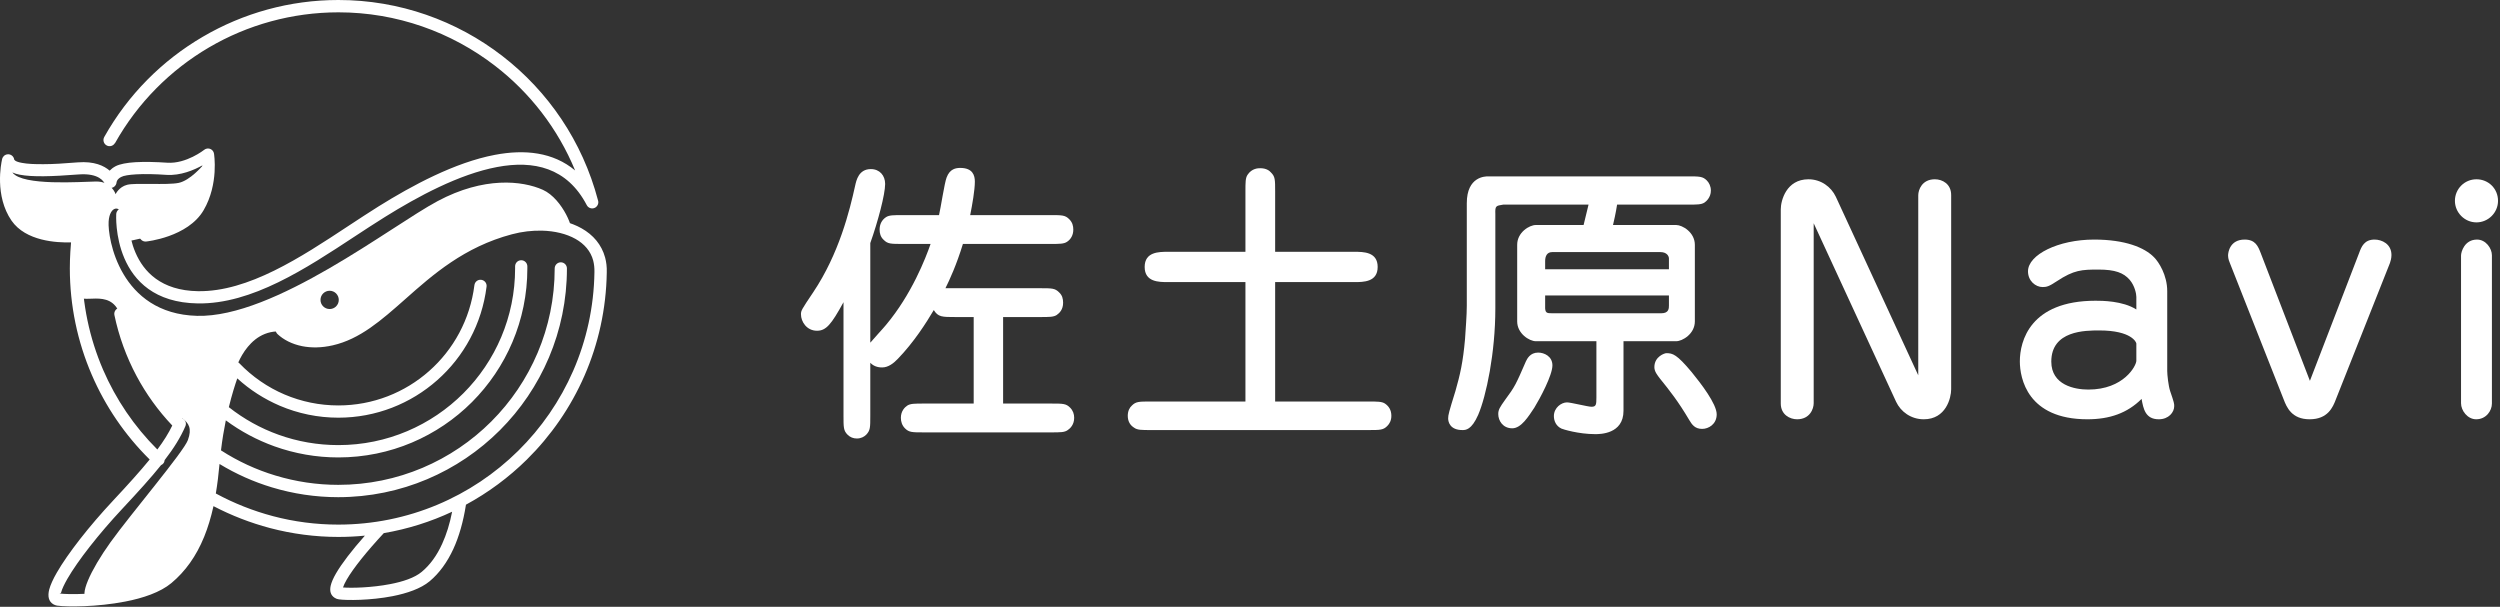
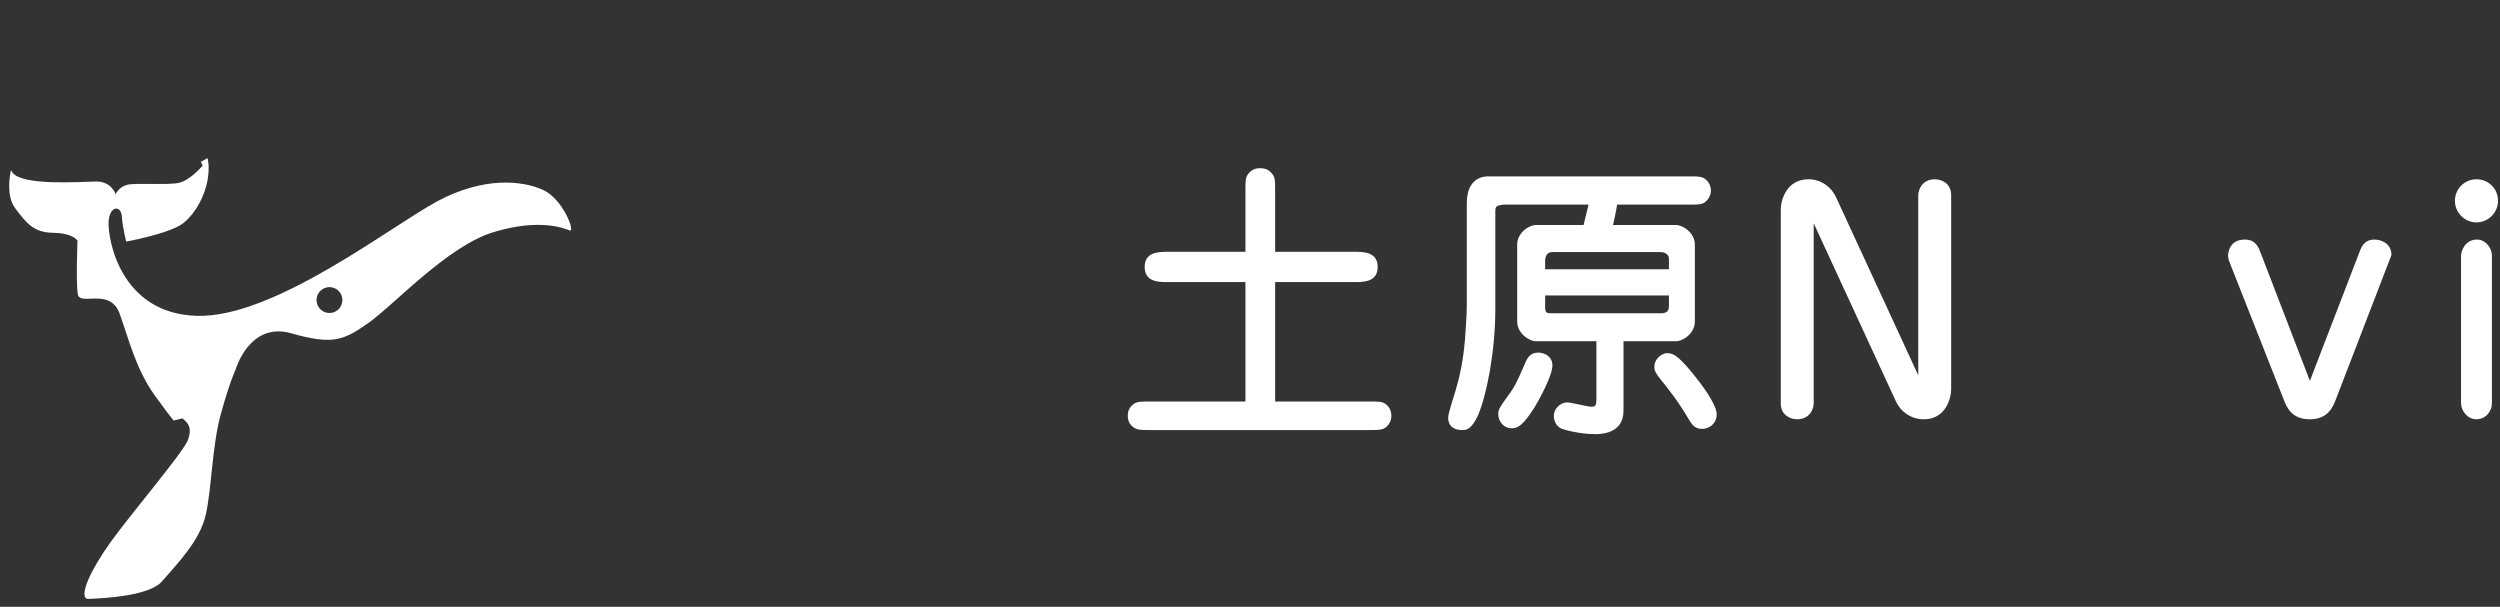
<svg xmlns="http://www.w3.org/2000/svg" width="824" height="200" viewBox="0 0 824 200" fill="none">
  <rect x="0" y="0" width="824" height="200" fill="#333333" stroke="none" />
  <path fill-rule="evenodd" clip-rule="evenodd" d="M108.591 94.639C110.95 94.639 112.854 96.544 112.854 98.903C112.854 101.261 110.95 103.166 108.591 103.166C106.232 103.166 104.328 101.261 104.328 98.903C104.328 96.544 106.232 94.639 108.591 94.639ZM41.547 79.634C41.547 79.634 56.212 76.962 60.475 73.495C64.738 70.028 67.495 64.344 68.376 59.54C69.257 54.737 68.376 52.094 68.376 52.094C68.376 52.094 67.552 52.634 66.188 53.345C66.585 54.084 66.813 54.567 66.813 54.567C66.813 54.567 62.692 59.484 58.884 60.279C55.075 61.075 44.673 60.194 41.917 60.905C39.16 61.615 38.108 64.002 38.108 64.002C38.108 64.002 36.773 59.739 31.628 59.825C26.484 59.91 7.585 61.331 4.146 56.926C3.919 56.642 3.748 56.357 3.606 56.073C3.151 58.233 2.071 64.798 5.027 68.663C8.58 73.381 10.967 76.649 17.561 76.735C24.126 76.82 25.547 79.321 25.547 79.321C25.547 79.321 25.007 92.735 25.632 96.913C26.257 101.091 36.289 94.526 39.472 103.478C42.656 112.459 44.901 121.781 51.011 130.335C54.393 135.053 56.24 137.412 57.207 138.606C59.054 138.151 60.106 137.895 60.106 137.895C62.209 139.487 63.346 141.164 61.925 145.057C60.504 148.951 43.196 169.3 36.432 178.707C29.696 188.114 25.945 196.583 28.787 197.407C35.607 197.208 49.42 196.185 53.342 191.666C58.486 185.727 65.875 178.252 67.808 169.726C69.769 161.2 69.854 147.16 72.781 136.503C75.708 125.845 77.669 121.752 77.669 121.752C77.669 121.752 82.217 105.951 95.972 109.844C109.699 113.766 113.28 112.232 121.636 106.292C129.991 100.352 147.47 81.168 162.589 76.536C177.68 71.932 185.809 75.172 187.77 75.967C189.731 76.763 185.638 65.566 178.903 62.553C172.167 59.54 159.548 58.119 144.258 66.276C128.968 74.433 90.43 104.786 64.937 104.103C39.444 103.421 35.437 78.355 35.806 73.012C36.147 67.697 39.899 67.583 40.155 71.335C40.41 75.058 41.576 79.52 41.576 79.52L41.547 79.634Z" fill="white" />
-   <path d="M110.779 96.714C110.239 96.174 109.472 95.833 108.648 95.833C107.823 95.833 107.056 96.174 106.516 96.714C105.976 97.254 105.635 97.993 105.635 98.846C105.635 99.698 105.976 100.437 106.516 100.977C107.056 101.517 107.823 101.858 108.648 101.858C109.472 101.858 110.154 101.546 110.694 101.063L110.779 100.977C111.319 100.437 111.66 99.698 111.66 98.846C111.66 97.993 111.319 97.283 110.779 96.714ZM37.881 47.149C37.341 48.116 36.091 48.485 35.124 47.917C34.158 47.377 33.817 46.126 34.357 45.16C42.172 31.206 53.484 19.923 66.813 12.136C80.142 4.32 95.517 0 111.518 0C131.64 0 150.511 6.792 165.602 18.473C180.665 30.097 191.976 46.581 197.092 65.992C197.433 66.93 197.006 67.981 196.125 68.465C195.131 68.976 193.909 68.607 193.397 67.612C186.917 55.192 175.862 52.776 163.84 55.05C151.306 57.409 137.665 64.798 126.893 71.505C123.483 73.637 120.215 75.769 116.889 77.957C100.832 88.529 83.013 100.267 65.221 100.011C36.545 99.585 38.307 70.653 38.307 70.568C38.364 69.459 39.302 68.578 40.41 68.635C41.519 68.692 42.4 69.63 42.343 70.738C42.343 70.795 40.837 95.606 65.278 95.975C81.847 96.203 99.127 84.835 114.673 74.575C118.225 72.244 121.664 69.971 124.762 68.038C135.846 61.132 149.914 53.544 163.101 51.043C172.963 49.167 182.313 50.133 189.56 56.187C183.848 42.346 174.64 30.523 163.158 21.685C148.749 10.572 130.759 4.064 111.546 4.064C96.285 4.064 81.591 8.185 68.888 15.631C56.184 23.077 45.384 33.849 37.91 47.178L37.881 47.149ZM149.061 168.646C141.985 171.971 134.425 174.359 126.496 175.723C120.868 181.776 116.463 187.261 114.275 191.041C113.678 192.093 113.252 192.974 113.053 193.628C115.895 193.855 122.431 193.713 128.627 192.519C132.776 191.723 136.67 190.444 139 188.483C141.729 186.21 143.974 183.14 145.736 179.247C147.129 176.206 148.237 172.682 149.033 168.618L149.061 168.646ZM54.251 151.821C54.194 152.191 54.024 152.56 53.74 152.844C53.541 153.043 53.313 153.214 53.086 153.299C49.789 157.42 45.611 162.024 40.325 167.68C32.538 176.007 25.689 184.76 22.221 190.757C21.17 192.604 20.431 194.139 20.147 195.276C20.061 195.589 19.692 195.56 19.635 195.617C22.676 196.015 31.828 195.958 40.439 194.281C45.782 193.23 50.869 191.581 53.882 189.023C57.946 185.613 61.157 181.208 63.516 175.353C65.96 169.385 67.552 161.91 68.348 152.56C69.911 134.144 74.969 121.781 75.51 120.445C75.623 120.161 75.765 119.905 76.021 119.678C76.817 118.911 78.096 118.939 78.891 119.735C83.155 124.168 88.242 127.664 93.784 130.023C99.326 132.382 105.351 133.632 111.518 133.632C122.943 133.632 133.459 129.369 141.445 122.293C149.459 115.216 154.944 105.297 156.365 93.986C156.507 92.877 157.502 92.082 158.61 92.224C159.719 92.366 160.515 93.361 160.373 94.469C158.838 106.804 152.841 117.603 144.116 125.305C135.391 133.035 123.938 137.668 111.518 137.668C104.811 137.668 98.246 136.304 92.192 133.718C87.105 131.529 82.359 128.517 78.209 124.708C77.471 126.811 76.447 130.023 75.424 134.201C80.398 138.123 85.94 141.192 91.823 143.295C98.075 145.54 104.726 146.706 111.518 146.706C127.604 146.706 142.184 140.169 152.727 129.625C163.271 119.081 169.78 104.501 169.78 88.416V87.79C169.78 86.682 170.661 85.772 171.797 85.772C172.906 85.772 173.815 86.682 173.815 87.79V88.444C173.815 105.667 166.824 121.241 155.57 132.524C144.287 143.807 128.712 150.77 111.49 150.77C104.271 150.77 97.166 149.519 90.43 147.103C84.746 145.057 79.346 142.187 74.43 138.549C73.833 141.505 73.264 144.83 72.838 148.439C78.437 152.049 84.462 154.834 90.8 156.738C97.478 158.756 104.441 159.807 111.49 159.807C131.185 159.807 149.033 151.821 161.936 138.918C174.838 126.016 182.825 108.168 182.825 88.472C182.825 87.364 183.734 86.455 184.842 86.455C185.951 86.455 186.86 87.364 186.86 88.472C186.86 109.304 178.419 128.147 164.778 141.789C151.136 155.431 132.265 163.871 111.461 163.871C104.015 163.871 96.654 162.763 89.606 160.632C83.581 158.813 77.783 156.226 72.355 152.93C72.042 156.397 71.644 159.637 71.133 162.649C77.101 165.889 83.439 168.39 89.975 170.124C96.938 171.971 104.186 172.909 111.49 172.909C134.567 172.909 155.541 163.644 170.774 148.61C186.036 133.575 195.585 112.772 195.926 89.695V89.638C195.955 88.302 195.813 87.051 195.528 85.915C194.704 82.76 192.573 80.373 189.702 78.753C186.661 77.047 182.825 76.138 178.704 76.024C175.435 75.939 172.025 76.337 168.728 77.218C153.012 81.396 142.667 90.519 133.544 98.618C125.671 105.581 118.652 111.777 109.671 113.823C105.948 114.676 102.566 114.676 99.638 114.108C96.2 113.425 93.414 111.948 91.453 110.1C90.657 109.333 90.629 108.054 91.397 107.23C92.164 106.434 93.443 106.406 94.267 107.173C95.659 108.509 97.791 109.617 100.406 110.129C102.821 110.612 105.663 110.612 108.79 109.901C116.747 108.082 123.426 102.199 130.872 95.606C140.365 87.222 151.079 77.758 167.705 73.324C171.343 72.358 175.151 71.903 178.817 72.017C183.563 72.159 188.082 73.211 191.692 75.257C195.472 77.388 198.285 80.6 199.45 84.891C199.848 86.369 200.047 88.018 199.99 89.751V89.808C199.621 113.965 189.589 135.735 173.645 151.48C167.705 157.335 160.969 162.337 153.58 166.344C152.699 171.971 151.306 176.831 149.431 180.924C147.384 185.357 144.798 188.91 141.615 191.581C138.688 194.025 134.141 195.56 129.394 196.498C122.119 197.919 114.218 197.919 111.717 197.55C111.205 197.493 110.751 197.322 110.353 197.066C109.017 196.242 108.591 194.878 108.989 193.059C109.244 191.951 109.841 190.558 110.751 188.995C112.626 185.755 115.98 181.378 120.271 176.547C117.401 176.831 114.474 176.973 111.518 176.973C103.901 176.973 96.313 175.979 88.981 174.046C82.558 172.341 76.305 169.925 70.365 166.827C69.541 170.55 68.518 173.904 67.296 176.916C64.653 183.396 61.072 188.341 56.496 192.178C52.858 195.219 47.146 197.152 41.206 198.288C31.998 200.079 22.051 200.079 18.925 199.624H18.839C18.356 199.539 17.902 199.368 17.532 199.141C16.026 198.203 15.656 196.526 16.225 194.281C16.623 192.803 17.475 190.899 18.726 188.739C22.335 182.458 29.383 173.421 37.341 164.923C42.229 159.694 46.18 155.317 49.334 151.452C41.178 143.409 34.726 133.916 30.264 123.571C25.518 112.601 23.017 100.665 23.017 88.472C23.017 86.682 23.074 84.835 23.188 82.959C23.245 81.936 23.33 80.884 23.415 79.889C18.697 80.032 8.494 79.492 3.805 72.728C-1.822 64.571 0.366 53.885 0.679 52.549C0.821 51.697 1.475 51.014 2.384 50.872C3.492 50.702 4.516 51.469 4.686 52.578C4.686 52.578 4.8 53.26 7.244 53.686C9.034 54.027 11.393 54.141 14.406 54.112C17.418 54.112 21.142 53.885 25.66 53.515C31.089 53.089 34.3 54.652 36.147 56.244C36.631 55.732 37.284 55.221 38.08 54.794C39.501 54.055 41.831 53.629 44.645 53.459C47.658 53.288 51.352 53.373 55.132 53.629C61.385 54.055 67.296 49.395 67.325 49.366C67.58 49.167 67.893 49.025 68.234 48.968C69.342 48.798 70.365 49.537 70.536 50.645C70.536 50.673 72.184 60.592 67.126 69.26C61.925 78.213 48.198 79.605 48.169 79.605C47.061 79.719 46.066 78.923 45.952 77.786C45.839 76.678 46.635 75.683 47.771 75.57C47.8 75.57 59.48 74.376 63.63 67.214C66.301 62.638 66.784 57.636 66.756 54.482C63.943 56.045 59.509 57.949 54.848 57.636C51.182 57.381 47.658 57.295 44.844 57.466C42.542 57.608 40.78 57.864 39.899 58.347C38.478 59.086 38.421 60.081 38.421 60.081C38.336 61.189 37.37 62.041 36.261 61.956C35.38 61.899 34.698 61.274 34.471 60.478C34.272 59.995 32.765 56.983 25.945 57.494C21.454 57.835 17.646 58.063 14.406 58.091C11.166 58.12 8.551 57.977 6.505 57.58C5.567 57.409 4.771 57.153 4.089 56.841C3.805 60.365 4.032 65.85 7.13 70.34C11.734 76.991 24.381 75.74 25.404 75.626C25.575 75.626 25.746 75.598 25.945 75.626C27.053 75.769 27.849 76.763 27.707 77.872C27.479 79.662 27.309 81.396 27.223 83.129C27.11 84.835 27.053 86.597 27.053 88.387C27.053 100.039 29.469 111.408 33.987 121.895C38.194 131.614 44.219 140.538 51.864 148.155C53.967 145.341 55.559 142.784 56.781 140.254C52.12 135.337 48.169 129.852 45.014 123.941C41.661 117.66 39.188 110.896 37.711 103.848C37.483 102.768 38.194 101.688 39.274 101.46C40.354 101.233 41.434 101.944 41.661 103.024C43.053 109.702 45.384 116.097 48.567 122.037C51.636 127.778 55.502 133.092 60.049 137.838C61.072 138.293 61.555 139.458 61.1 140.482C59.537 144.119 57.321 147.7 54.223 151.708L54.251 151.821ZM108.676 91.798C110.609 91.798 112.399 92.593 113.65 93.872C114.928 95.151 115.724 96.913 115.724 98.846C115.724 100.778 114.928 102.569 113.65 103.819C113.621 103.848 113.564 103.905 113.536 103.933C112.257 105.127 110.552 105.894 108.676 105.894C106.8 105.894 104.981 105.098 103.702 103.819C102.424 102.54 101.628 100.778 101.628 98.846C101.628 96.913 102.424 95.151 103.702 93.872C104.981 92.593 106.743 91.798 108.676 91.798Z" fill="white" />
  <path d="M821.333 84.147V133.011C821.333 135.411 819.413 138.195 816.149 138.195C813.269 138.195 811.157 135.315 811.157 132.915V84.243C811.157 82.995 812.309 78.963 816.437 78.963C819.317 78.963 821.333 81.843 821.333 84.147ZM816.245 59.091C820.181 59.091 823.349 62.163 823.349 66.195C823.349 70.131 820.085 73.299 816.245 73.299C812.309 73.299 809.141 70.035 809.141 66.195C809.141 62.259 812.309 59.091 816.245 59.091Z" fill="white" />
-   <path d="M745.121 83.379L761.345 125.523L777.569 83.379C778.337 81.267 779.297 78.963 782.657 78.963C785.057 78.963 788.225 80.403 788.225 84.051C788.225 85.107 787.937 86.067 787.745 86.643L769.889 131.667C768.929 134.163 767.297 138.195 761.249 138.195C755.297 138.195 753.665 134.163 752.705 131.667L734.945 86.643C734.849 86.451 734.369 85.299 734.369 84.243C734.369 83.187 734.945 78.963 739.841 78.963C743.393 78.963 744.257 81.171 745.121 83.379Z" fill="white" />
-   <path d="M704.14 102.003V97.875C704.14 96.915 703.66 94.227 701.932 92.211C699.916 89.907 697.132 88.851 691.66 88.851C686.188 88.851 683.596 88.947 677.932 92.691C675.34 94.419 674.572 94.611 673.228 94.611C670.924 94.611 668.428 92.595 668.428 89.427C668.428 83.955 678.412 78.963 690.22 78.963C700.396 78.963 706.828 81.555 709.996 84.819C711.532 86.355 714.316 90.675 714.316 95.955V122.259C714.316 123.507 714.7 127.155 715.276 128.883C716.62 132.819 716.62 133.011 716.62 133.875C716.62 135.891 714.796 138.195 711.532 138.195C707.116 138.195 706.444 134.739 705.868 131.475C701.164 136.179 695.308 138.195 688.012 138.195C668.236 138.195 665.74 124.659 665.74 119.091C665.74 112.467 669.1 99.123 690.7 99.123C692.716 99.123 699.628 99.123 704.14 102.003ZM704.14 118.899V113.235C704.14 112.851 702.604 108.915 691.948 108.915C687.34 108.915 676.108 108.915 676.108 119.187C676.108 126.963 683.884 128.403 688.3 128.403C700.012 128.403 704.14 120.531 704.14 118.899Z" fill="white" />
+   <path d="M745.121 83.379L761.345 125.523L777.569 83.379C778.337 81.267 779.297 78.963 782.657 78.963C785.057 78.963 788.225 80.403 788.225 84.051L769.889 131.667C768.929 134.163 767.297 138.195 761.249 138.195C755.297 138.195 753.665 134.163 752.705 131.667L734.945 86.643C734.849 86.451 734.369 85.299 734.369 84.243C734.369 83.187 734.945 78.963 739.841 78.963C743.393 78.963 744.257 81.171 745.121 83.379Z" fill="white" />
  <path d="M624.96 132.435L597.792 73.587V132.915C597.792 134.739 596.544 138.195 592.32 138.195C589.92 138.195 586.944 136.659 586.944 133.011V68.979C586.944 66.099 588.768 59.091 596.064 59.091C600.192 59.091 603.552 61.587 605.088 64.851L632.256 123.699V64.371C632.256 62.547 633.504 59.091 637.728 59.091C640.224 59.091 643.104 60.627 643.104 64.275V128.307C643.104 131.187 641.376 138.195 634.08 138.195C629.856 138.195 626.496 135.699 624.96 132.435Z" fill="white" />
  <path d="M531.648 74.163H552.48C554.496 74.163 558.624 76.563 558.624 80.691V105.939C558.624 110.067 554.496 112.467 552.48 112.467H535.104V135.411C535.104 143.091 527.328 143.091 525.792 143.091C520.224 143.091 515.04 141.459 514.656 141.267C512.832 140.403 512.16 138.675 512.16 137.139C512.16 134.355 514.656 132.627 516.48 132.627C517.728 132.627 523.392 134.067 524.544 134.067C526.08 134.067 526.176 133.395 526.176 130.995V112.467H506.208C504.096 112.467 500.064 109.971 500.064 105.939V80.691C500.064 76.563 504.096 74.163 506.208 74.163H521.952C522.048 73.779 523.008 69.843 523.584 67.443H495.456C493.056 67.827 492.768 67.827 492.864 70.515V101.715C492.864 116.211 489.888 130.515 487.2 136.755C484.992 141.747 483.072 141.747 482.016 141.747C477.984 141.747 477.312 139.155 477.312 137.907C477.312 136.755 477.6 135.699 479.712 128.883C481.248 123.507 482.208 119.379 482.88 111.699C483.072 108.435 483.456 104.019 483.456 100.755V66.963C483.456 58.131 489.6 58.131 490.464 58.131H556.224C560.16 58.131 561.216 58.131 562.56 59.475C563.328 60.243 563.904 61.395 563.904 62.835C563.904 65.043 562.368 66.387 561.792 66.771C560.736 67.443 559.392 67.443 556.224 67.443H532.992C532.608 70.035 531.84 73.395 531.648 74.163ZM509.28 86.067V88.755H550.08V85.203C550.08 84.435 549.408 83.091 547.296 83.091H511.584C509.952 83.091 509.28 84.339 509.28 86.067ZM550.08 100.659V97.395H509.28V100.851C509.184 103.251 509.856 103.251 511.584 103.251H547.584C550.08 103.251 550.08 101.619 550.08 100.659ZM506.976 116.211C508.992 116.211 511.68 117.459 511.68 120.435C511.68 123.699 507.552 131.379 505.728 134.355C503.808 137.235 501.408 141.171 498.432 141.171C495.36 141.171 493.824 138.675 493.824 136.467C493.824 135.027 494.4 134.163 496.032 131.859C499.392 127.347 499.68 126.579 502.944 119.091C503.328 118.323 504.288 116.211 506.976 116.211ZM549.216 116.403C551.328 116.403 552.672 116.787 557.568 122.643C560.544 126.291 565.824 133.107 565.824 136.563C565.824 139.827 563.136 141.363 561.024 141.363C558.624 141.363 557.664 139.923 556.8 138.483C553.056 132.147 550.272 128.691 547.104 124.755C546.24 123.603 545.28 122.451 545.28 121.011C545.28 117.459 548.736 116.403 549.216 116.403Z" fill="white" />
  <path d="M379.392 132.339H410.496V92.979H384.96C381.984 92.979 377.28 92.979 377.28 87.987C377.28 82.995 381.984 82.995 384.96 82.995H410.496V63.123C410.496 60.051 410.496 58.707 411.168 57.651C412.608 55.443 414.72 55.443 415.392 55.443C417.408 55.443 418.464 56.307 418.944 56.883C420.288 58.227 420.288 59.187 420.288 63.123V82.995H446.4C449.376 82.995 454.08 82.995 454.08 87.987C454.08 92.979 449.376 92.979 446.4 92.979H420.288V132.339H450.912C454.08 132.339 455.424 132.339 456.48 133.011C457.728 133.875 458.592 135.123 458.592 137.043C458.592 138.579 458.016 139.635 457.248 140.403C455.904 141.747 454.944 141.747 450.912 141.747H379.392C376.224 141.747 374.88 141.747 373.824 140.979C372.576 140.211 371.712 138.963 371.712 137.043C371.712 135.507 372.288 134.355 373.056 133.683C374.4 132.339 375.36 132.339 379.392 132.339Z" fill="white" />
-   <path d="M286.848 119.571V136.947C286.848 140.979 286.848 141.843 285.504 143.283C284.832 143.955 283.776 144.531 282.432 144.531C281.28 144.531 280.224 144.147 279.36 143.283C278.016 141.939 278.016 140.883 278.016 136.947V99.603C273.984 106.995 272.256 109.011 269.28 109.011C265.824 109.011 264 105.939 264 103.635C264 102.387 264.096 102.195 268.032 96.339C276.576 83.571 280.032 69.459 281.856 61.203C282.24 59.475 283.008 55.731 287.04 55.731C289.92 55.731 291.744 57.843 291.744 60.627C291.744 64.083 289.344 73.107 286.848 80.115V112.947C287.616 111.987 291.36 107.955 292.032 107.091C300.48 97.011 305.088 85.107 306.72 80.403H297.6C293.568 80.403 292.608 80.403 291.264 79.059C290.208 78.099 289.92 76.851 289.92 75.699C289.92 73.971 290.592 72.531 292.032 71.571C293.088 70.899 294.432 70.899 297.6 70.899H309.504C309.984 68.979 311.328 60.147 312 58.515C313.056 55.635 315.072 55.347 316.512 55.347C320.64 55.347 321.312 57.843 321.312 59.859C321.312 62.643 320.448 67.539 319.776 70.899H346.08C350.112 70.899 351.072 70.899 352.416 72.243C353.472 73.299 353.76 74.451 353.76 75.699C353.76 77.427 352.992 78.867 351.648 79.731C350.592 80.403 349.248 80.403 346.08 80.403H317.376C315.264 87.315 312.96 92.307 311.616 94.995H342.72C346.752 94.995 347.712 94.995 349.056 96.339C350.112 97.299 350.4 98.451 350.4 99.795C350.4 102.003 349.248 103.155 348.288 103.827C347.232 104.499 345.888 104.499 342.72 104.499H330.624V133.011H346.368C350.4 133.011 351.36 133.011 352.704 134.355C353.664 135.315 354.048 136.467 354.048 137.715C354.048 139.923 352.8 141.171 351.936 141.747C350.88 142.515 349.536 142.515 346.368 142.515H304.608C300.576 142.515 299.616 142.515 298.272 141.171C297.312 140.211 296.928 138.963 296.928 137.715C296.928 135.507 298.176 134.259 299.04 133.683C300.096 133.011 301.44 133.011 304.608 133.011H320.928V104.499H314.976C310.464 104.499 309.216 104.499 307.776 102.195C305.28 106.419 301.248 112.755 295.968 118.227C294.624 119.667 292.8 121.107 290.784 121.107C290.208 121.107 288.288 121.107 286.848 119.571Z" fill="white" />
</svg>